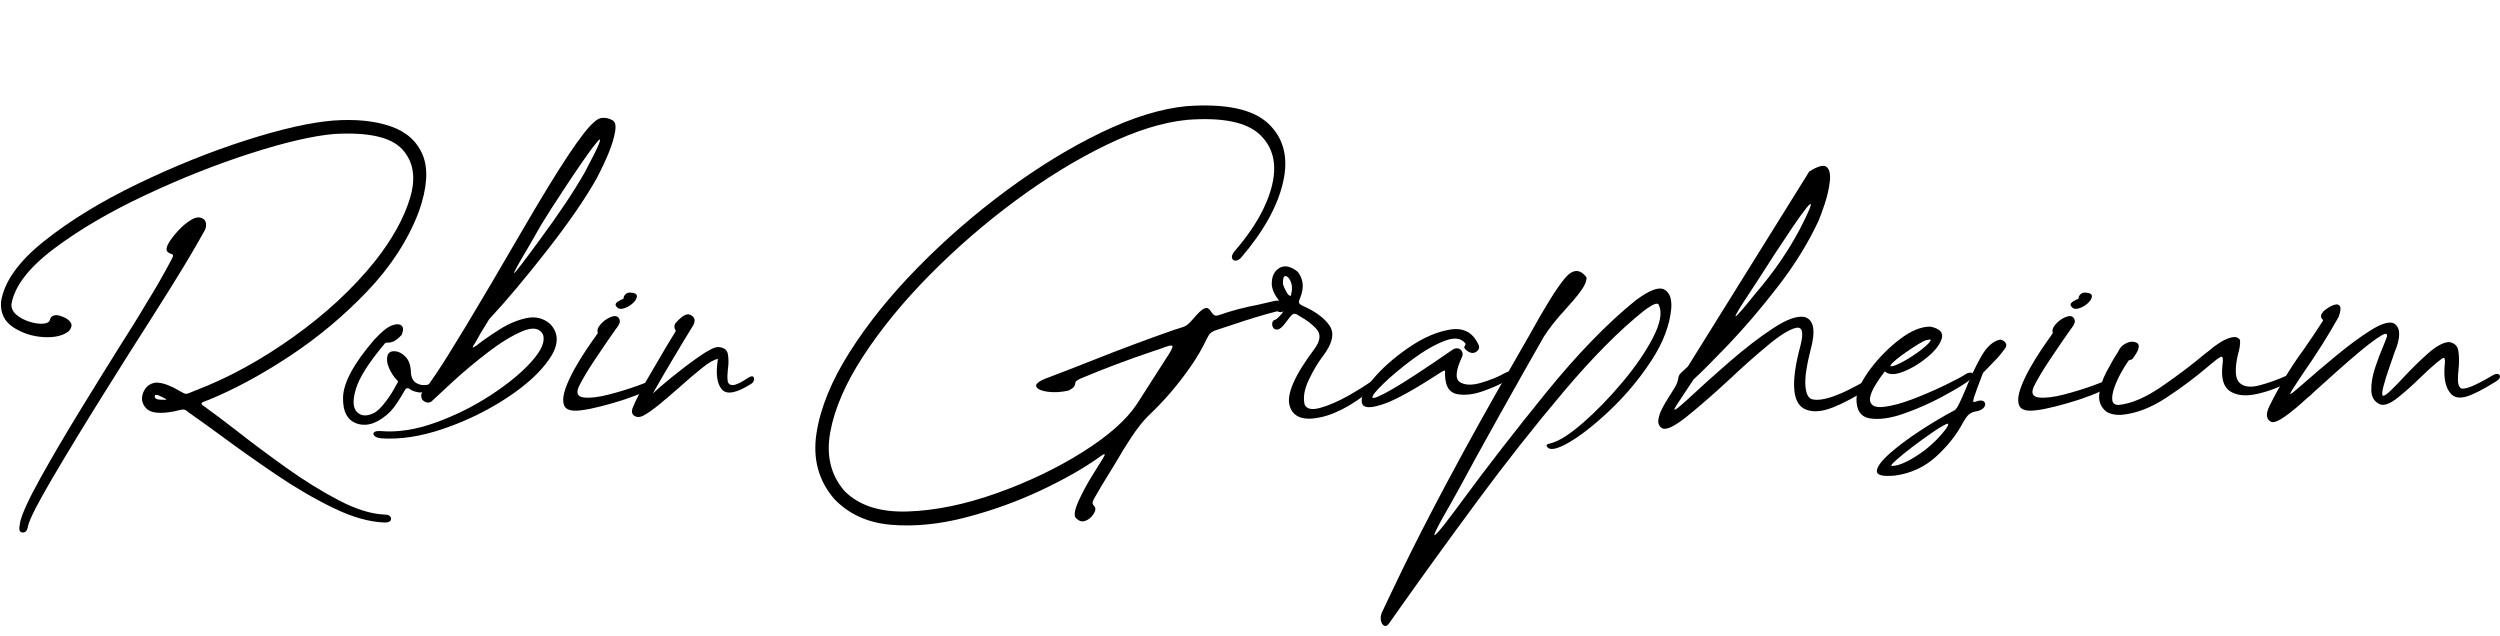
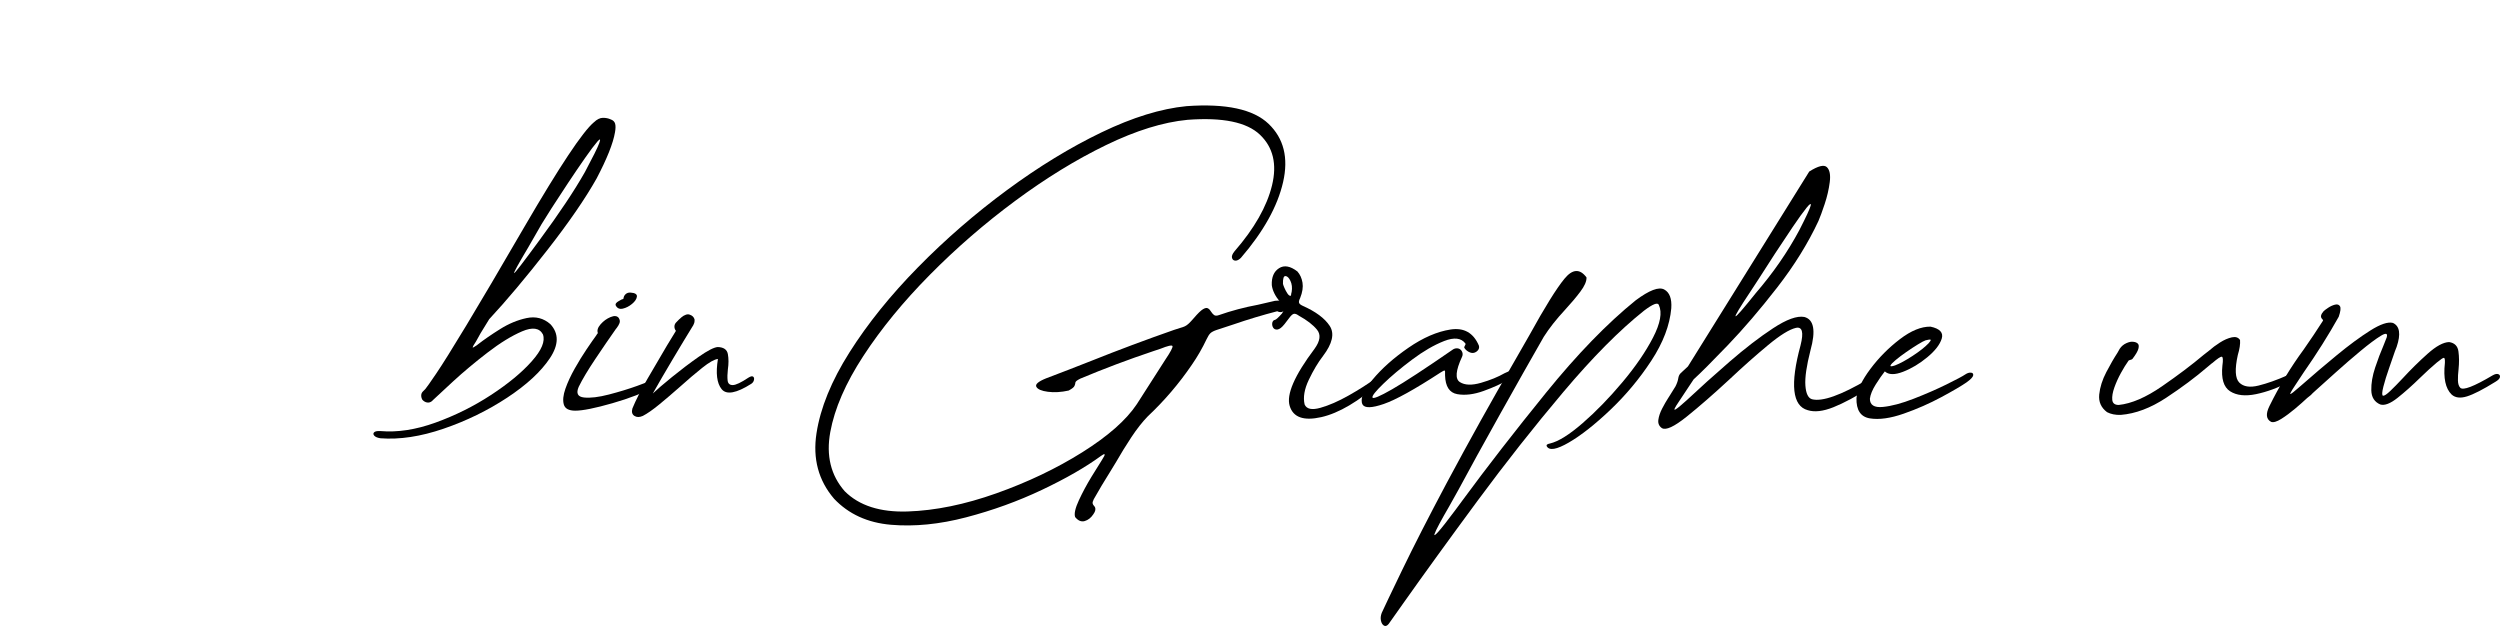
<svg xmlns="http://www.w3.org/2000/svg" id="Layer_1" viewBox="0 0 982.098 249.804" fill="currentColor">
-   <path d="m27.051,130.078c-2.28,1.823-5.6,2.604-9.961,2.344-4.362-.259-8.301-1.529-11.816-3.809-3.516-2.278-5.144-5.599-4.883-9.961,1.172-7.876,6.819-15.853,16.943-23.926,10.123-8.072,22.378-15.576,36.768-22.51,14.388-6.934,28.548-12.63,42.48-17.09,13.931-4.458,25.357-7.046,34.277-7.764,8.789-.65,16.309.098,22.559,2.246s10.481,5.957,12.695,11.426c2.212,5.469,1.692,12.827-1.562,22.07-4.233,11.133-10.971,21.55-20.215,31.25-9.245,9.702-19.45,18.229-30.615,25.586-11.167,7.358-21.86,13.12-32.08,17.285-.261.065-.488.131-.684.195-1.108.391-1.709.732-1.807,1.025s.406.798,1.514,1.514c3.45,2.474,7.52,5.533,12.207,9.18,6.055,4.751,12.598,9.634,19.629,14.648,7.031,5.013,13.916,9.277,20.654,12.792s12.744,5.371,18.018,5.566c1.041,0,1.758.26,2.148.781s.423,1.041.098,1.562c-.327.521-1.074.781-2.246.781-6.055-.195-12.827-2.115-20.312-5.762-7.487-3.646-15.039-8.057-22.656-13.232-7.617-5.176-14.682-10.173-21.191-14.99-4.167-3.061-7.878-5.729-11.133-8.008-.717-.522-1.303-.944-1.758-1.27-.522-.456-.944-.766-1.27-.928-.327-.163-.7-.229-1.123-.195-.424.032-.993.146-1.709.342-.456.13-1.01.259-1.66.391-5.534,1.041-9.165.65-10.889-1.172-1.726-1.822-2.133-3.89-1.221-6.201.911-2.31,2.571-3.628,4.98-3.955,1.431,0,2.945.31,4.541.928,1.595.62,2.979,1.286,4.15,2.002.391.261.748.456,1.074.586.65.391,1.138.651,1.465.781.325.131.65.163.977.098.325-.064.781-.228,1.367-.488.391-.13.943-.357,1.66-.684,12.891-4.883,25.765-11.897,38.623-21.045,12.857-9.146,23.616-19.124,32.275-29.932,6.771-8.594,11.343-16.846,13.721-24.756,2.376-7.91,1.367-14.273-3.027-19.092-4.395-4.817-13.33-6.836-26.807-6.055-8.269.717-19.157,3.239-32.666,7.568-13.51,4.331-27.312,9.799-41.406,16.406-14.096,6.608-26.108,13.657-36.035,21.143-9.929,7.487-15.479,14.746-16.65,21.777-.065,1.628.618,3.027,2.051,4.199,1.431,1.172,3.14,2.067,5.127,2.686,1.985.62,3.76.864,5.322.732,1.562-.13,2.441-.65,2.637-1.562.195-.716.569-1.204,1.123-1.465.552-.259,1.155-.357,1.807-.293,1.041.195,2.1.571,3.174,1.123,1.074.554,1.807,1.254,2.197,2.1.391.847.098,1.855-.879,3.027Zm28.711-8.008c.521-.845,1.041-1.724,1.562-2.637,3.58-5.728,6.966-11.621,10.156-17.676.325-.586.488-1.041.488-1.367s-.261-.552-.781-.684c-1.172-.391-1.758-.96-1.758-1.709s.293-1.611.879-2.588c.65-1.172,1.822-2.701,3.516-4.59,1.692-1.888,3.499-3.401,5.42-4.541,1.919-1.138,3.564-1.155,4.932-.049.521.522.781,1.206.781,2.051s-.163,1.562-.488,2.148c-3.581,6.445-7.324,12.793-11.23,19.043-.781,1.237-1.562,2.507-2.344,3.809-1.367,2.148-3.809,6.022-7.324,11.621-5.469,8.53-11.882,18.686-19.238,30.469-7.358,11.783-13.916,22.574-19.678,32.373-5.762,9.798-8.969,16.064-9.619,18.798-.065.65-.261,1.27-.586,1.855-.327.586-.913.846-1.758.781-.651-.131-1.01-.521-1.074-1.172-.065-.65,0-1.303.195-1.953v-.488c.65-3.32,3.287-9.146,7.91-17.48,4.622-8.334,9.927-17.383,15.918-27.148,5.989-9.766,11.392-18.489,16.211-26.172,3.646-5.728,6.282-9.961,7.91-12.695Zm7.715,34.961h1.66c.195,0,.259-.049.195-.146-.065-.098-.293-.244-.684-.439-.131-.064-.327-.162-.586-.293-.456-.259-.961-.503-1.514-.732-.554-.228-1.01-.325-1.367-.293-.358.034-.473.375-.342,1.025.13.261.357.456.684.586.325.131.684.212,1.074.244.391.034.684.049.879.049Z" />
-   <path d="m153.418,161.621c-4.558,4.427-8.838,6.055-12.842,4.883s-5.94-4.639-5.811-10.4c.131-5.762,4.199-13.296,12.207-22.607,3.06-3.32,5.501-5.24,7.324-5.762,1.497-.521,2.637-.472,3.418.146.781.62.813,1.84.098,3.662-1.367,1.433-2.475,2.312-3.32,2.637-.847.327-1.53.456-2.051.391-.261,0-.505.017-.732.049-.229.034-.439.18-.635.439-6.186,7.358-9.946,13.281-11.279,17.773-1.335,4.492-1.157,7.535.537,9.131,1.692,1.595,3.97,1.644,6.836.146,1.302-.781,2.767-2.246,4.395-4.395,1.626-2.148,2.962-4.263,4.004-6.348.195-.325.357-.586.488-.781.195-.259.293-.488.293-.684s-.163-.423-.488-.684c-1.172-1.172-2.182-2.718-3.027-4.639-.847-1.919-1.01-3.662-.488-5.225.521-1.041,1.497-1.497,2.93-1.367,1.431.131,2.798.879,4.102,2.246,1.302,1.367,1.985,3.418,2.051,6.152.13,1.953.813,3.305,2.051,4.053,1.236.749,2.603,1.01,4.102.781,1.497-.228,2.734-.796,3.711-1.709.845-.781,1.448-.992,1.807-.635.357.358.308.961-.146,1.807-.456.847-1.465,1.628-3.027,2.344-2.475.977-4.379,1.335-5.713,1.074-1.335-.259-2.329-.618-2.979-1.074-.456-.391-.879-.569-1.27-.537-.391.034-.781.439-1.172,1.221-.651,1.172-1.481,2.539-2.49,4.102-1.01,1.562-1.97,2.832-2.881,3.809Z" />
  <path d="m187.305,135.645c.13-.13.293-.259.488-.391,2.344-1.822,5.225-3.809,8.643-5.957s6.9-3.597,10.449-4.346c3.548-.748,6.656.049,9.326,2.393,3.384,3.647,3.32,8.105-.195,13.379s-9.099,10.434-16.748,15.479c-7.651,5.044-15.983,9.114-25,12.207-9.017,3.091-17.3,4.346-24.854,3.76-1.172-.195-1.968-.537-2.393-1.025-.423-.488-.439-.928-.049-1.318s1.206-.554,2.441-.488c6.706.586,13.933-.522,21.68-3.32,7.747-2.8,15.005-6.412,21.777-10.84,6.771-4.427,12.109-8.838,16.016-13.232s5.371-7.925,4.395-10.596c-1.367-2.539-4.102-2.93-8.203-1.172s-8.627,4.541-13.574,8.35c-4.948,3.809-9.44,7.568-13.477,11.279-4.038,3.711-6.738,6.218-8.105,7.52-.064.065-.113.131-.146.195-.032.065-.081.098-.146.098-.586.456-1.221.62-1.904.488-.684-.13-1.285-.488-1.807-1.074-.325-.586-.472-1.187-.439-1.807.034-.618.31-1.155.83-1.611l.781-.781c.456-.521,1.889-2.554,4.297-6.104,2.408-3.548,6.348-9.847,11.816-18.896,5.469-9.048,13.118-22.037,22.949-38.965,13.736-23.567,22.786-37.173,27.148-40.82,1.236-1.172,2.425-1.758,3.564-1.758s2.132.195,2.979.586c.977.327,1.578.896,1.807,1.709.228.815.21,1.938-.049,3.369-.717,4.297-3.125,10.352-7.227,18.164-4.428,7.878-10.856,17.221-19.287,28.027-8.432,10.808-16.064,19.89-22.9,27.246-1.499,2.475-2.637,4.331-3.418,5.566-.456.847-.944,1.726-1.465,2.637-.131.195-.261.424-.391.684-.781,1.172-1.188,1.889-1.221,2.148-.034.261.503,0,1.611-.781Zm25.488-47.656c-1.953,3.452-3.711,6.511-5.273,9.18-3.842,6.445-5.698,9.814-5.566,10.107.13.293,3.482-4.053,10.059-13.037,7.681-10.416,13.606-19.302,17.773-26.66,3.125-5.859,4.996-9.634,5.615-11.328.618-1.692.374-1.904-.732-.635-1.108,1.27-2.719,3.418-4.834,6.445-2.116,3.027-4.362,6.333-6.738,9.912-2.377,3.581-4.526,6.87-6.445,9.863-1.921,2.995-3.208,5.046-3.857,6.152Z" />
  <path d="m225.977,161.328c-2.539,0-4.036-.815-4.492-2.441-.455-1.626-.244-3.694.635-6.201.879-2.505,2.1-5.142,3.662-7.91,1.562-2.767,3.125-5.306,4.688-7.617,1.562-2.31,2.798-4.085,3.711-5.322.259-.455.488-.781.684-.977-.391-1.041-.034-2.197,1.074-3.467,1.106-1.27,2.408-2.212,3.906-2.832,1.497-.618,2.571-.503,3.223.342.455.717.552,1.401.293,2.051-.261.651-.62,1.27-1.074,1.855-.131.131-.261.293-.391.488-2.475,3.516-5.161,7.438-8.057,11.768-2.897,4.331-5.063,7.959-6.494,10.889-1.108,2.539-.407,3.94,2.1,4.199,2.505.261,5.762-.13,9.766-1.172,4.004-1.041,7.681-2.164,11.035-3.369,3.354-1.204,5.355-2.002,6.006-2.393.717-.391,1.285-.455,1.709-.195.424.261.602.668.537,1.221-.064.554-.521,1.123-1.367,1.709-4.232,2.344-9.75,4.492-16.552,6.445-6.804,1.953-11.67,2.93-14.6,2.93Zm21.777-46.387c1.758.131,2.572.668,2.441,1.611-.131.944-.766,1.889-1.904,2.832-1.139.944-2.344,1.562-3.613,1.855-1.269.293-2.197-.113-2.783-1.221-.131-.325-.083-.635.146-.928.228-.293.552-.552.977-.781.423-.228.796-.439,1.123-.635.26-.064.455-.13.586-.195.131-.064.195-.13.195-.195.064-.716.357-1.302.879-1.758.521-.455,1.172-.65,1.953-.586Z" />
  <path d="m248.437,160.449c1.303-3.189,3.271-7.063,5.908-11.621,2.637-4.556,5.191-8.919,7.666-13.086,1.367-2.212,2.539-4.134,3.516-5.762-.391-.521-.586-1.074-.586-1.66s.195-1.106.586-1.562c1.692-1.822,2.93-2.832,3.711-3.027l.195-.098c.586-.195,1.106-.195,1.562,0,.977.327,1.595.944,1.855,1.855v.488c0,.586-.163,1.172-.488,1.758-2.409,3.906-5.095,8.35-8.057,13.33-2.963,4.98-5.583,9.489-7.861,13.525,1.562-1.497,4.085-3.662,7.568-6.494,3.482-2.832,6.966-5.469,10.449-7.91,3.482-2.441,5.973-3.726,7.471-3.857,2.344.065,3.678.993,4.004,2.783.325,1.792.325,3.793,0,6.006-.195,1.694-.229,3.142-.098,4.346.13,1.206.797,1.807,2.002,1.807s3.271-.977,6.201-2.93c.846-.521,1.448-.65,1.807-.391.357.261.472.7.342,1.318-.131.62-.488,1.123-1.074,1.514-5.859,3.711-9.733,4.411-11.621,2.1-1.889-2.31-2.377-6.265-1.465-11.865-1.367.131-3.418,1.286-6.152,3.467-2.734,2.182-5.697,4.704-8.887,7.568-2.8,2.475-5.469,4.753-8.008,6.836s-4.688,3.58-6.445,4.492c-1.302.586-2.408.586-3.32,0-.911-.586-1.172-1.562-.781-2.93Z" />
  <path d="m327.636,195.898c-6.12-7.162-8.415-15.722-6.885-25.683,1.529-9.961,5.859-20.572,12.988-31.836,7.129-11.263,16.097-22.396,26.904-33.398,10.807-11.001,22.461-21.109,34.961-30.322,12.5-9.212,24.869-16.763,37.109-22.656,12.239-5.892,23.372-9.326,33.398-10.303,15.494-1.106,26.236,1.206,32.227,6.934,5.989,5.729,7.894,13.364,5.713,22.9-2.182,9.538-7.699,19.45-16.553,29.736-.781.781-1.514,1.157-2.197,1.123-.684-.032-1.123-.391-1.318-1.074s.13-1.546.977-2.588c7.812-8.984,12.728-17.627,14.746-25.928,2.018-8.301.439-14.925-4.736-19.873-5.176-4.947-14.665-6.9-28.467-5.859-9.57.913-20.231,4.216-31.982,9.912-11.752,5.698-23.633,12.988-35.645,21.875s-23.227,18.604-33.643,29.15c-10.417,10.547-19.108,21.159-26.074,31.836-6.967,10.678-11.296,20.638-12.988,29.883-1.693,9.244.195,16.992,5.664,23.242,5.664,5.664,13.916,8.316,24.756,7.959s22.444-2.734,34.814-7.129c12.369-4.395,23.616-9.765,33.74-16.113,10.123-6.348,17.269-12.646,21.436-18.896,3.711-5.794,7.422-11.587,11.133-17.383,2.148-3.189,3.108-5.013,2.881-5.469-.229-.455-1.807-.098-4.736,1.074-.847.261-1.823.586-2.93.977-9.701,3.256-19.206,6.836-28.516,10.742-.651.327-1.123.603-1.416.83-.293.229-.473.456-.537.684-.065.229-.098.439-.098.635-.065.195-.146.424-.244.684-.098.261-.326.537-.684.83-.358.293-.896.635-1.611,1.025-2.93.651-5.648.815-8.154.488-2.507-.325-4.021-.977-4.541-1.953-.521-.977.748-2.083,3.809-3.32,5.859-2.212,11.751-4.492,17.676-6.836,10.742-4.297,21.614-8.365,32.617-12.207.977-.325,1.79-.586,2.441-.781.716-.195,1.318-.406,1.807-.635.488-.228.992-.586,1.514-1.074.521-.488,1.204-1.221,2.051-2.197,1.497-1.758,2.669-2.896,3.516-3.418.846-.521,1.514-.635,2.002-.342s.895.732,1.221,1.318c.325.522.699.944,1.123,1.27.423.327,1.025.358,1.807.098,5.013-1.758,10.156-3.125,15.43-4.102,2.278-.521,4.524-1.041,6.738-1.562,1.888-.195,3.174-.032,3.857.488.684.522.928,1.157.732,1.904-.195.749-.651,1.335-1.367,1.758-.717.424-1.498.407-2.344-.049-5.795,1.499-11.523,3.223-17.188,5.176-2.148.717-4.33,1.433-6.543,2.148-1.172.391-2.002.815-2.49,1.27-.488.456-.993,1.237-1.514,2.344-1.693,3.581-3.646,6.967-5.859,10.156-5.014,7.358-10.775,14.096-17.285,20.215-2.148,2.212-4.297,4.947-6.445,8.203-2.148,3.255-4.135,6.478-5.957,9.668-.912,1.431-1.726,2.767-2.441,4.004-2.214,3.516-4.33,7.064-6.348,10.644-.391.781-.537,1.352-.439,1.709s.276.668.537.928c.195.195.342.424.439.684s.113.602.049,1.025c-.065.424-.326.961-.781,1.611-.912,1.367-2.035,2.246-3.369,2.637-1.335.391-2.588-.131-3.76-1.562-.456-1.303.032-3.5,1.465-6.592,1.432-3.092,3.092-6.186,4.98-9.277,1.888-3.093,3.255-5.29,4.102-6.592.846-1.303,1.188-2.036,1.025-2.197-.163-.163-.635.049-1.416.635-6.055,4.427-13.786,8.87-23.193,13.33-9.408,4.459-19.336,8.057-29.785,10.791s-20.28,3.711-29.492,2.93c-9.213-.781-16.684-4.199-22.412-10.254Z" />
  <path d="m502.734,118.457c-1.823-2.212-2.865-4.361-3.125-6.445-.131-3.125.813-5.337,2.832-6.641,2.018-1.302,4.427-.879,7.227,1.27,1.041,1.172,1.709,2.637,2.002,4.395s-.017,3.776-.928,6.055c-.391.781-.537,1.384-.439,1.807.098.424.569.83,1.416,1.221,5.143,2.28,8.691,4.917,10.645,7.91,1.953,2.995,1.074,6.934-2.637,11.816-1.953,2.539-3.809,5.649-5.566,9.326-1.758,3.679-2.312,6.918-1.66,9.717.781,1.822,2.848,2.261,6.201,1.318,3.353-.943,7.047-2.554,11.084-4.834,4.036-2.278,7.52-4.492,10.449-6.641.911-.781,1.627-1.155,2.148-1.123.521.034.797.31.83.83.032.522-.244,1.074-.83,1.66-8.659,7.617-16.439,12.207-23.34,13.77-6.901,1.562-11.035.098-12.402-4.395s1.888-11.978,9.766-22.461c2.213-3.06,2.539-5.55.977-7.471-1.562-1.919-3.939-3.76-7.129-5.518-.131-.064-.229-.13-.293-.195-.651-.455-1.221-.635-1.709-.537s-1.123.684-1.904,1.758-1.367,1.84-1.758,2.295c-1.042,1.303-1.953,2.002-2.734,2.1s-1.352-.146-1.709-.732c-.358-.586-.473-1.236-.342-1.953.195-.65.521-1.009.977-1.074.455-.064,1.399-.911,2.832-2.539.65-.911.83-1.741.537-2.49-.293-.748-.766-1.48-1.416-2.197Zm4.688-3.809c.26-1.626.098-3.06-.488-4.297-.586-1.236-1.237-1.871-1.953-1.904-.717-.032-1.042.993-.977,3.076.064.327.26.864.586,1.611.325.749.699,1.45,1.123,2.1.423.651.83.977,1.221.977.13,0,.211-.081.244-.244.032-.162.049-.342.049-.537.064-.259.13-.521.195-.781Z" />
  <path d="m591.113,146.582c1.758-.911,2.799-.977,3.125-.195.325.781-.293,1.726-1.855,2.832-2.475,1.499-5.648,2.946-9.521,4.346-3.874,1.401-7.341,1.823-10.4,1.27-3.061-.552-4.655-3.011-4.785-7.373v-.488c.064-.911,0-1.382-.195-1.416-.195-.032-.749.244-1.66.83-10.092,6.577-17.497,10.678-22.217,12.305s-7.503,1.692-8.35.195c-1.041-2.083.261-5.322,3.906-9.717s8.35-8.577,14.111-12.549c5.762-3.97,11.279-6.363,16.553-7.178,5.273-.813,8.984,1.286,11.133,6.299.195.651.098,1.237-.293,1.758-.391.522-.912.879-1.562,1.074-.651.195-1.384.065-2.197-.391-.814-.455-1.384-1.009-1.709-1.66,0-.13.032-.259.098-.391.064-.13.13-.259.195-.391.064-.13.13-.259.195-.391.064-.13.064-.259,0-.391-1.628-2.212-4.428-2.539-8.398-.977-3.972,1.562-8.171,4.004-12.598,7.324-4.428,3.32-8.171,6.462-11.23,9.424-3.061,2.963-4.492,4.77-4.297,5.42.261.651,2.832-.423,7.715-3.223,4.883-2.798,12.891-8.04,24.023-15.723.586-.325,1.188-.439,1.807-.342.618.098,1.123.439,1.514,1.025.455.781.488,1.562.098,2.344-2.475,5.339-2.751,8.627-.83,9.863,1.92,1.237,4.688,1.335,8.301.293,3.613-1.041,6.722-2.31,9.326-3.809Z" />
  <path d="m542.773,240.82c.847-1.889,3.532-7.52,8.057-16.895,4.525-9.375,10.336-20.736,17.432-34.082,8.984-16.796,17.807-32.649,26.465-47.558,2.213-3.906,4.264-7.486,6.152-10.742,5.989-10.872,10.562-18.228,13.721-22.07,3.157-3.841,6.038-4.004,8.643-.488.064,1.499-.749,3.369-2.441,5.615-1.693,2.246-3.711,4.639-6.055,7.178-3.386,3.647-6.152,7.163-8.301,10.547-4.818,8.398-10.531,18.506-17.139,30.322s-12.061,21.729-16.357,29.736c-1.041,1.889-2.278,4.102-3.711,6.641-1.367,2.344-2.604,4.541-3.711,6.592-1.106,2.051-1.773,3.451-2.002,4.199-.228.748.277.439,1.514-.928,1.237-1.367,3.483-4.232,6.738-8.594.912-1.172,1.823-2.408,2.734-3.711,9.57-13.021,20.508-27.116,32.812-42.285s24.056-27.278,35.254-36.328c5.338-3.97,9.065-5.386,11.182-4.248,2.115,1.14,3.043,3.598,2.783,7.373-.586,6.641-3.19,13.493-7.812,20.557-4.623,7.065-9.978,13.493-16.064,19.287-6.088,5.794-11.54,10.091-16.357,12.891-4.818,2.798-7.715,3.287-8.691,1.465-.131-.327-.049-.571.244-.732.293-.163.635-.278,1.025-.342,3.32-.781,7.601-3.452,12.842-8.008,5.24-4.558,10.433-9.896,15.576-16.016,5.143-6.119,9.163-11.978,12.061-17.578,2.896-5.599,3.662-9.863,2.295-12.793-.391-1.172-2.344-.423-5.859,2.246-9.57,7.617-20.102,18.229-31.592,31.836-11.491,13.606-22.787,27.93-33.887,42.968-11.1,15.039-20.816,28.451-29.15,40.234-2.018,2.865-3.906,5.533-5.664,8.008-.65.781-1.27.992-1.855.635s-.977-1.01-1.172-1.953-.098-1.938.293-2.979Z" />
  <path d="m660.156,146.68l.098-.098c.391-.325,1.334-1.204,2.832-2.637l47.656-76.562c3.516-2.212,5.826-2.783,6.934-1.709,1.106,1.074,1.48,3.027,1.123,5.859-.358,2.832-1.025,5.713-2.002,8.643s-1.791,5.144-2.441,6.641c-4.102,8.789-9.506,17.497-16.211,26.123-6.706,8.627-13.184,16.196-19.434,22.705-6.25,6.511-10.71,10.971-13.379,13.379l-5.762,8.691c-1.692,2.474-2.181,3.531-1.465,3.174.717-.358,2.181-1.546,4.395-3.564,5.208-4.883,10.855-9.961,16.943-15.234,6.087-5.273,11.783-9.651,17.09-13.135,5.306-3.482,9.391-4.964,12.256-4.443,3.775.977,4.59,5.339,2.441,13.086-1.562,6.12-2.23,10.742-2.002,13.867.228,3.125,1.09,4.917,2.588,5.371,4.036,1.042,11.36-1.562,21.973-7.812.65-.391,1.221-.423,1.709-.098.488.327.716.798.684,1.416-.033.62-.473,1.221-1.318,1.807-5.664,3.581-10.531,6.186-14.6,7.812-4.069,1.626-7.438,2.017-10.107,1.172-6.055-1.626-6.999-10.123-2.832-25.488,1.302-5.142.684-7.422-1.855-6.836s-6.186,2.849-10.938,6.787c-4.753,3.94-9.831,8.447-15.234,13.525-6.186,5.729-11.752,10.581-16.699,14.551s-8.203,5.469-9.766,4.492c-1.106-.781-1.562-1.872-1.367-3.271.195-1.401.7-2.881,1.514-4.443.814-1.562,1.579-2.896,2.295-4.004.261-.391.488-.748.684-1.074l2.246-3.613c.586-1.172.944-2.212,1.074-3.125.131-.845.423-1.497.879-1.953Zm27.539-32.227c-8.529,12.827-7.846,13.054,2.051.684,6.836-7.942,12.532-16.177,17.09-24.707,2.669-5.208,4.15-8.398,4.443-9.57s-.244-.911-1.611.781c-1.367,1.694-3.174,4.199-5.42,7.52s-4.574,6.821-6.982,10.498c-2.409,3.679-4.492,6.918-6.25,9.717-1.693,2.604-2.8,4.297-3.32,5.078Z" />
  <path d="m758.398,128.32c3.646.781,5.11,2.344,4.395,4.688-.717,2.344-2.604,4.785-5.664,7.324-3.061,2.539-6.234,4.443-9.521,5.713-3.288,1.27-5.681,1.221-7.178-.146-1.042,1.303-2.23,3.012-3.564,5.127-1.335,2.116-2.1,3.989-2.295,5.615,0,2.475,1.692,3.548,5.078,3.223,3.385-.325,7.422-1.399,12.109-3.223,4.688-1.822,8.984-3.694,12.891-5.615,3.906-1.919,6.38-3.238,7.422-3.955.781-.521,1.514-.748,2.197-.684.684.065.977.424.879,1.074-.098.651-.961,1.562-2.588,2.734-1.953,1.367-5.258,3.305-9.912,5.811-4.655,2.507-9.587,4.671-14.795,6.494-5.209,1.822-9.636,2.441-13.281,1.855s-5.403-3.256-5.273-8.008c.326-3.189,2.148-6.998,5.469-11.426,3.32-4.427,7.178-8.316,11.572-11.67,4.395-3.353,8.414-4.996,12.061-4.932Zm-1.953,5.371c-.586.195-1.596.732-3.027,1.611-1.433.879-2.946,1.872-4.541,2.979-1.596,1.108-2.979,2.148-4.15,3.125s-1.855,1.694-2.051,2.148c-.195.456.391.456,1.758,0,1.888-.716,4.199-1.968,6.934-3.76,2.734-1.79,4.817-3.433,6.25-4.932.65-.716.928-1.172.83-1.367s-.766-.13-2.002.195Z" />
-   <path d="m767.871,161.133c.521-.327,1.14-1.237,1.855-2.734.717-1.497,1.53-3.32,2.441-5.469,1.693-4.297,3.678-8.496,5.957-12.598,2.278-4.102,4.85-6.412,7.715-6.934.911.195,1.595.635,2.051,1.318.455.684.325,1.481-.391,2.393-1.107,1.499-2.067,2.686-2.881,3.564-.814.879-1.645,1.743-2.49,2.588-.847.847-1.889,1.921-3.125,3.223-.847,2.148-1.66,4.297-2.441,6.445-.326,1.042-.684,2.051-1.074,3.027-.195.717-.31,1.221-.342,1.514-.033.293.064.439.293.439s.537-.064.928-.195c.064-.064.13-.098.195-.098,1.302-.391,2.213-.374,2.734.049.521.424.684.961.488,1.611s-.684,1.204-1.465,1.66c-.717.391-1.433.618-2.148.684-.847.13-1.66.455-2.441.977-.455.325-.911.813-1.367,1.465-.455.65-.846,1.27-1.172,1.855-2.474,4.751-5.989,9.212-10.547,13.379-4.557,4.166-9.961,6.673-16.211,7.52-4.883.455-7.259-.163-7.129-1.855.131-1.694,1.84-3.989,5.127-6.885,3.288-2.897,7.275-5.876,11.963-8.936,4.688-3.061,9.18-5.729,13.477-8.008Zm-4.98,9.277c.326-.391.684-.83,1.074-1.318s.717-.961.977-1.416c.261-.456.391-.798.391-1.025,0-.229-.195-.278-.586-.146-1.432.65-3.401,1.839-5.908,3.564-2.506,1.724-5.062,3.58-7.666,5.566-2.604,1.985-4.703,3.694-6.299,5.127-1.595,1.431-2.197,2.181-1.807,2.246,2.148.13,5.241-1.059,9.277-3.564,4.037-2.507,7.553-5.518,10.547-9.033Z" />
-   <path d="m797.558,161.328c-2.539,0-4.036-.815-4.492-2.441-.455-1.626-.244-3.694.635-6.201.879-2.505,2.1-5.142,3.662-7.91,1.562-2.767,3.125-5.306,4.688-7.617,1.562-2.31,2.799-4.085,3.711-5.322.26-.455.488-.781.684-.977-.391-1.041-.033-2.197,1.074-3.467,1.106-1.27,2.408-2.212,3.906-2.832,1.497-.618,2.571-.503,3.223.342.455.717.553,1.401.293,2.051-.261.651-.619,1.27-1.074,1.855-.131.131-.261.293-.391.488-2.475,3.516-5.16,7.438-8.057,11.768-2.897,4.331-5.062,7.959-6.494,10.889-1.107,2.539-.407,3.94,2.1,4.199,2.506.261,5.762-.13,9.766-1.172,4.004-1.041,7.682-2.164,11.035-3.369,3.353-1.204,5.354-2.002,6.006-2.393.716-.391,1.285-.455,1.709-.195.423.261.602.668.537,1.221-.065.554-.521,1.123-1.367,1.709-4.232,2.344-9.75,4.492-16.553,6.445-6.804,1.953-11.67,2.93-14.6,2.93Zm21.777-46.387c1.758.131,2.571.668,2.441,1.611-.131.944-.766,1.889-1.904,2.832-1.14.944-2.344,1.562-3.613,1.855s-2.197-.113-2.783-1.221c-.131-.325-.082-.635.146-.928.228-.293.553-.552.977-.781.423-.228.797-.439,1.123-.635.26-.064.455-.13.586-.195.13-.064.195-.13.195-.195.064-.716.357-1.302.879-1.758.521-.455,1.172-.65,1.953-.586Z" />
  <path d="m837.695,141.016c-.131.131-.326.229-.586.293-.195.065-.407.131-.635.195-.229.065-.375.195-.439.391-.847,1.172-1.791,2.702-2.832,4.59-1.042,1.889-1.904,3.793-2.588,5.713-.684,1.921-.961,3.549-.83,4.883.13,1.335.977,2.002,2.539,2.002,5.013-.521,10.677-2.962,16.992-7.324,6.314-4.361,11.751-8.462,16.309-12.305.846-.65,1.595-1.236,2.246-1.758,1.172-1.041,2.571-2.083,4.199-3.125,1.627-1.041,3.189-1.724,4.688-2.051,1.497-.325,2.571.034,3.223,1.074.13,1.562-.163,3.516-.879,5.859-1.237,5.6-1.042,9.213.586,10.84,1.627,1.628,4.15,2.019,7.568,1.172,3.418-.845,7.178-2.181,11.279-4.004,1.302-.65,2.181-.845,2.637-.586.455.261.553.717.293,1.367-.261.651-.879,1.206-1.855,1.66-4.623,2.409-9.066,4.053-13.33,4.932-4.265.879-7.666.505-10.205-1.123-2.539-1.626-3.549-4.98-3.027-10.059.325-2.278.244-3.45-.244-3.516-.488-.064-1.709.749-3.662,2.441-.065.065-.163.131-.293.195-.521.456-1.107.944-1.758,1.465-4.623,3.972-9.994,7.976-16.113,12.012-6.12,4.036-12.077,6.282-17.871,6.738-2.084.064-3.874-.293-5.371-1.074-2.344-1.758-3.369-4.068-3.076-6.934.293-2.864,1.221-5.794,2.783-8.789,1.562-2.994,3.027-5.533,4.395-7.617.325-.586.618-1.106.879-1.562.65-.977,1.514-1.709,2.588-2.197s2.002-.667,2.783-.537c.716.065,1.285.293,1.709.684.423.391.504,1.074.244,2.051-.261.977-1.042,2.312-2.344,4.004Z" />
  <path d="m936.132,155.469c.521.065,1.48-.569,2.881-1.904,1.399-1.333,3.043-3.011,4.932-5.029,3.125-3.384,6.363-6.575,9.717-9.57,3.353-2.994,6.168-4.524,8.447-4.59,2.148.327,3.369,1.547,3.662,3.662.293,2.116.309,4.443.049,6.982-.195,1.628-.277,3.11-.244,4.443.032,1.335.342,2.295.928,2.881,1.106,1.108,5.338-.521,12.695-4.883.911-.521,1.644-.684,2.197-.488.553.195.781.586.684,1.172s-.7,1.206-1.807,1.855c-4.818,2.995-8.529,4.899-11.133,5.713-2.604.815-4.623.571-6.055-.732-2.409-2.344-3.288-6.478-2.637-12.402.064-1.367-.082-2.034-.439-2.002-.358.034-1.123.537-2.295,1.514-.131.131-.261.229-.391.293-1.953,1.628-4.167,3.647-6.641,6.055-3.061,2.995-6.006,5.615-8.838,7.861s-5.095,3.11-6.787,2.588c-2.279-.977-3.451-2.832-3.516-5.566-.065-2.734.439-5.713,1.514-8.936s2.164-6.104,3.271-8.643c.521-1.302.943-2.376,1.27-3.223.455-1.626-.326-1.822-2.344-.586-2.019,1.237-4.655,3.208-7.91,5.908-3.256,2.702-6.494,5.502-9.717,8.398-3.223,2.897-5.811,5.225-7.764,6.982-1.107.977-1.791,1.628-2.051,1.953-.326.261-.814.651-1.465,1.172-1.237,1.172-2.8,2.556-4.688,4.15-1.889,1.595-3.711,2.945-5.469,4.053-1.758,1.106-3.092,1.497-4.004,1.172-1.953-1.042-2.181-3.093-.684-6.152,3.906-7.942,8.398-15.364,13.477-22.266,2.604-3.711,5.11-7.454,7.52-11.23.064-.13.098-.228.098-.293,0-.064-.065-.162-.195-.293l-.098-.098c-.456-.455-.619-.943-.488-1.465.13-.521.455-1.074.977-1.66.325-.325.928-.781,1.807-1.367s1.773-.992,2.686-1.221c.911-.228,1.562-.015,1.953.635.391.651.228,2.019-.488,4.102-4.037,7.227-8.627,14.519-13.77,21.875-1.172,1.758-2.312,3.483-3.418,5.176-1.562,2.344-2.148,3.452-1.758,3.32.391-.13,1.432-.943,3.125-2.441.455-.391.911-.781,1.367-1.172,4.361-3.841,8.936-7.73,13.721-11.67,4.785-3.938,9.163-7.161,13.135-9.668,3.971-2.505,6.934-3.499,8.887-2.979,2.669,1.237,3.157,4.362,1.465,9.375-.131.327-.358.913-.684,1.758-.586,1.758-1.352,3.972-2.295,6.641-.944,2.67-1.693,5.095-2.246,7.275-.554,2.182-.603,3.369-.146,3.564Z" />
</svg>